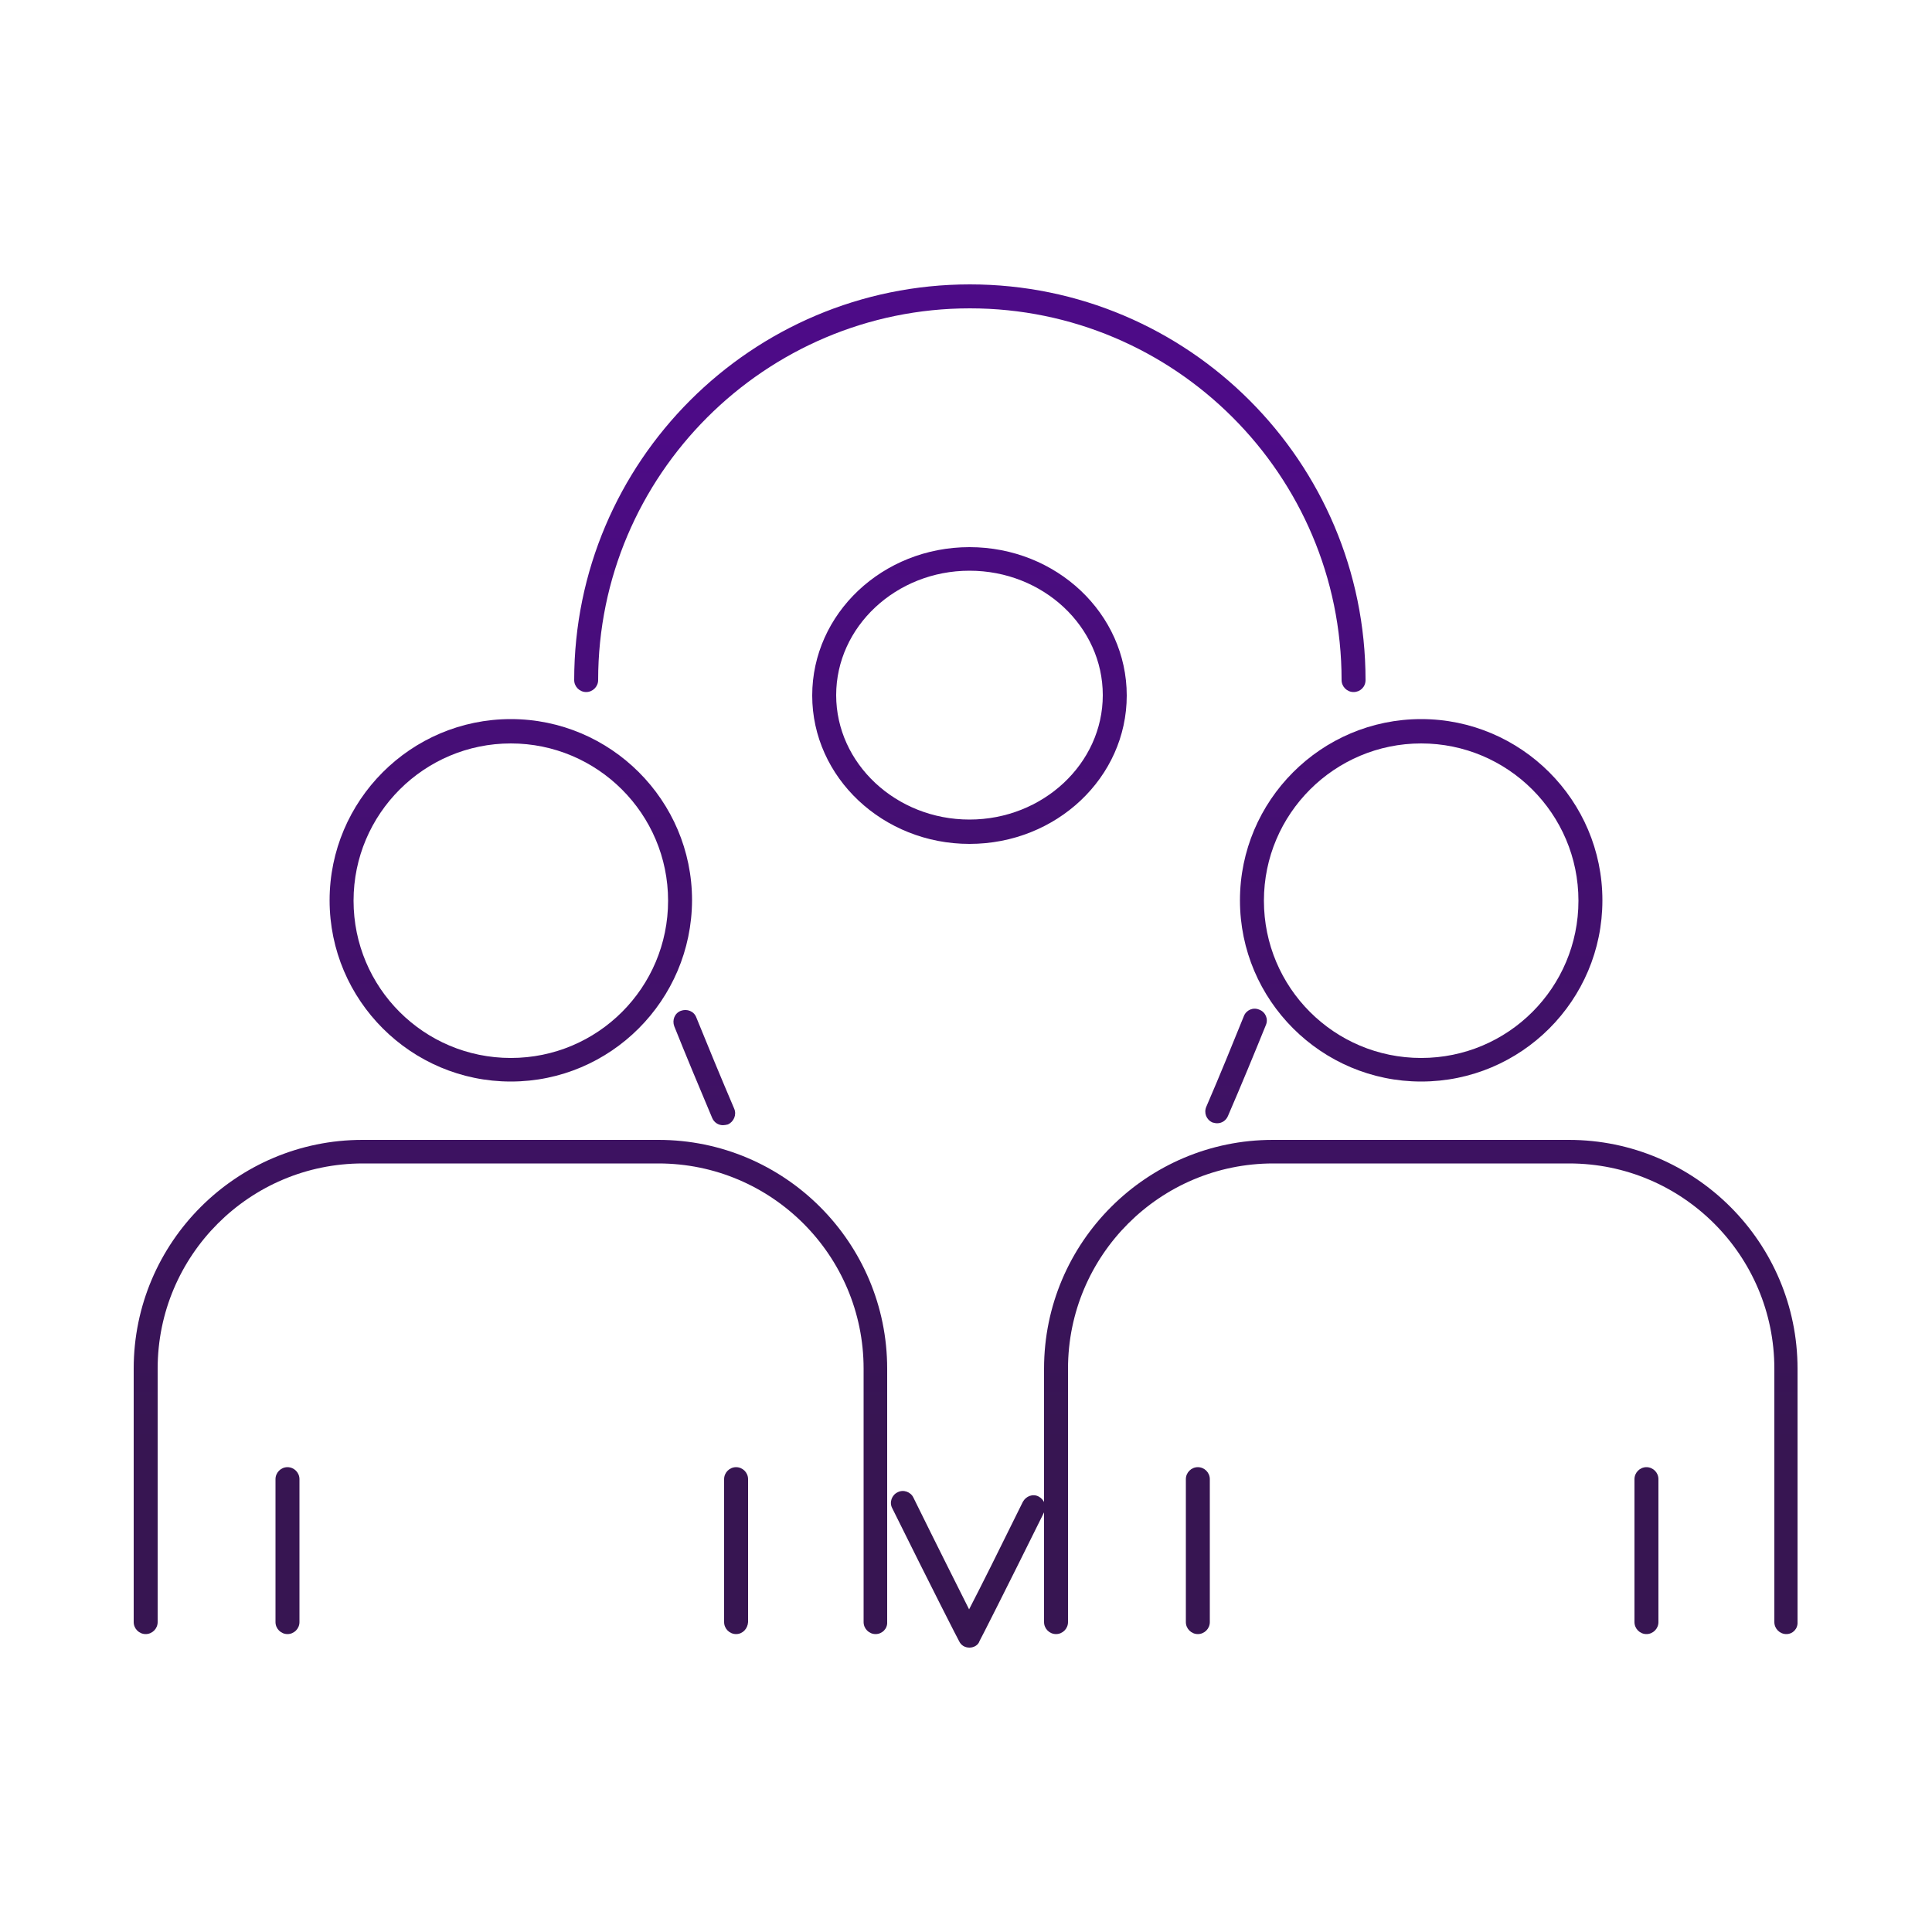
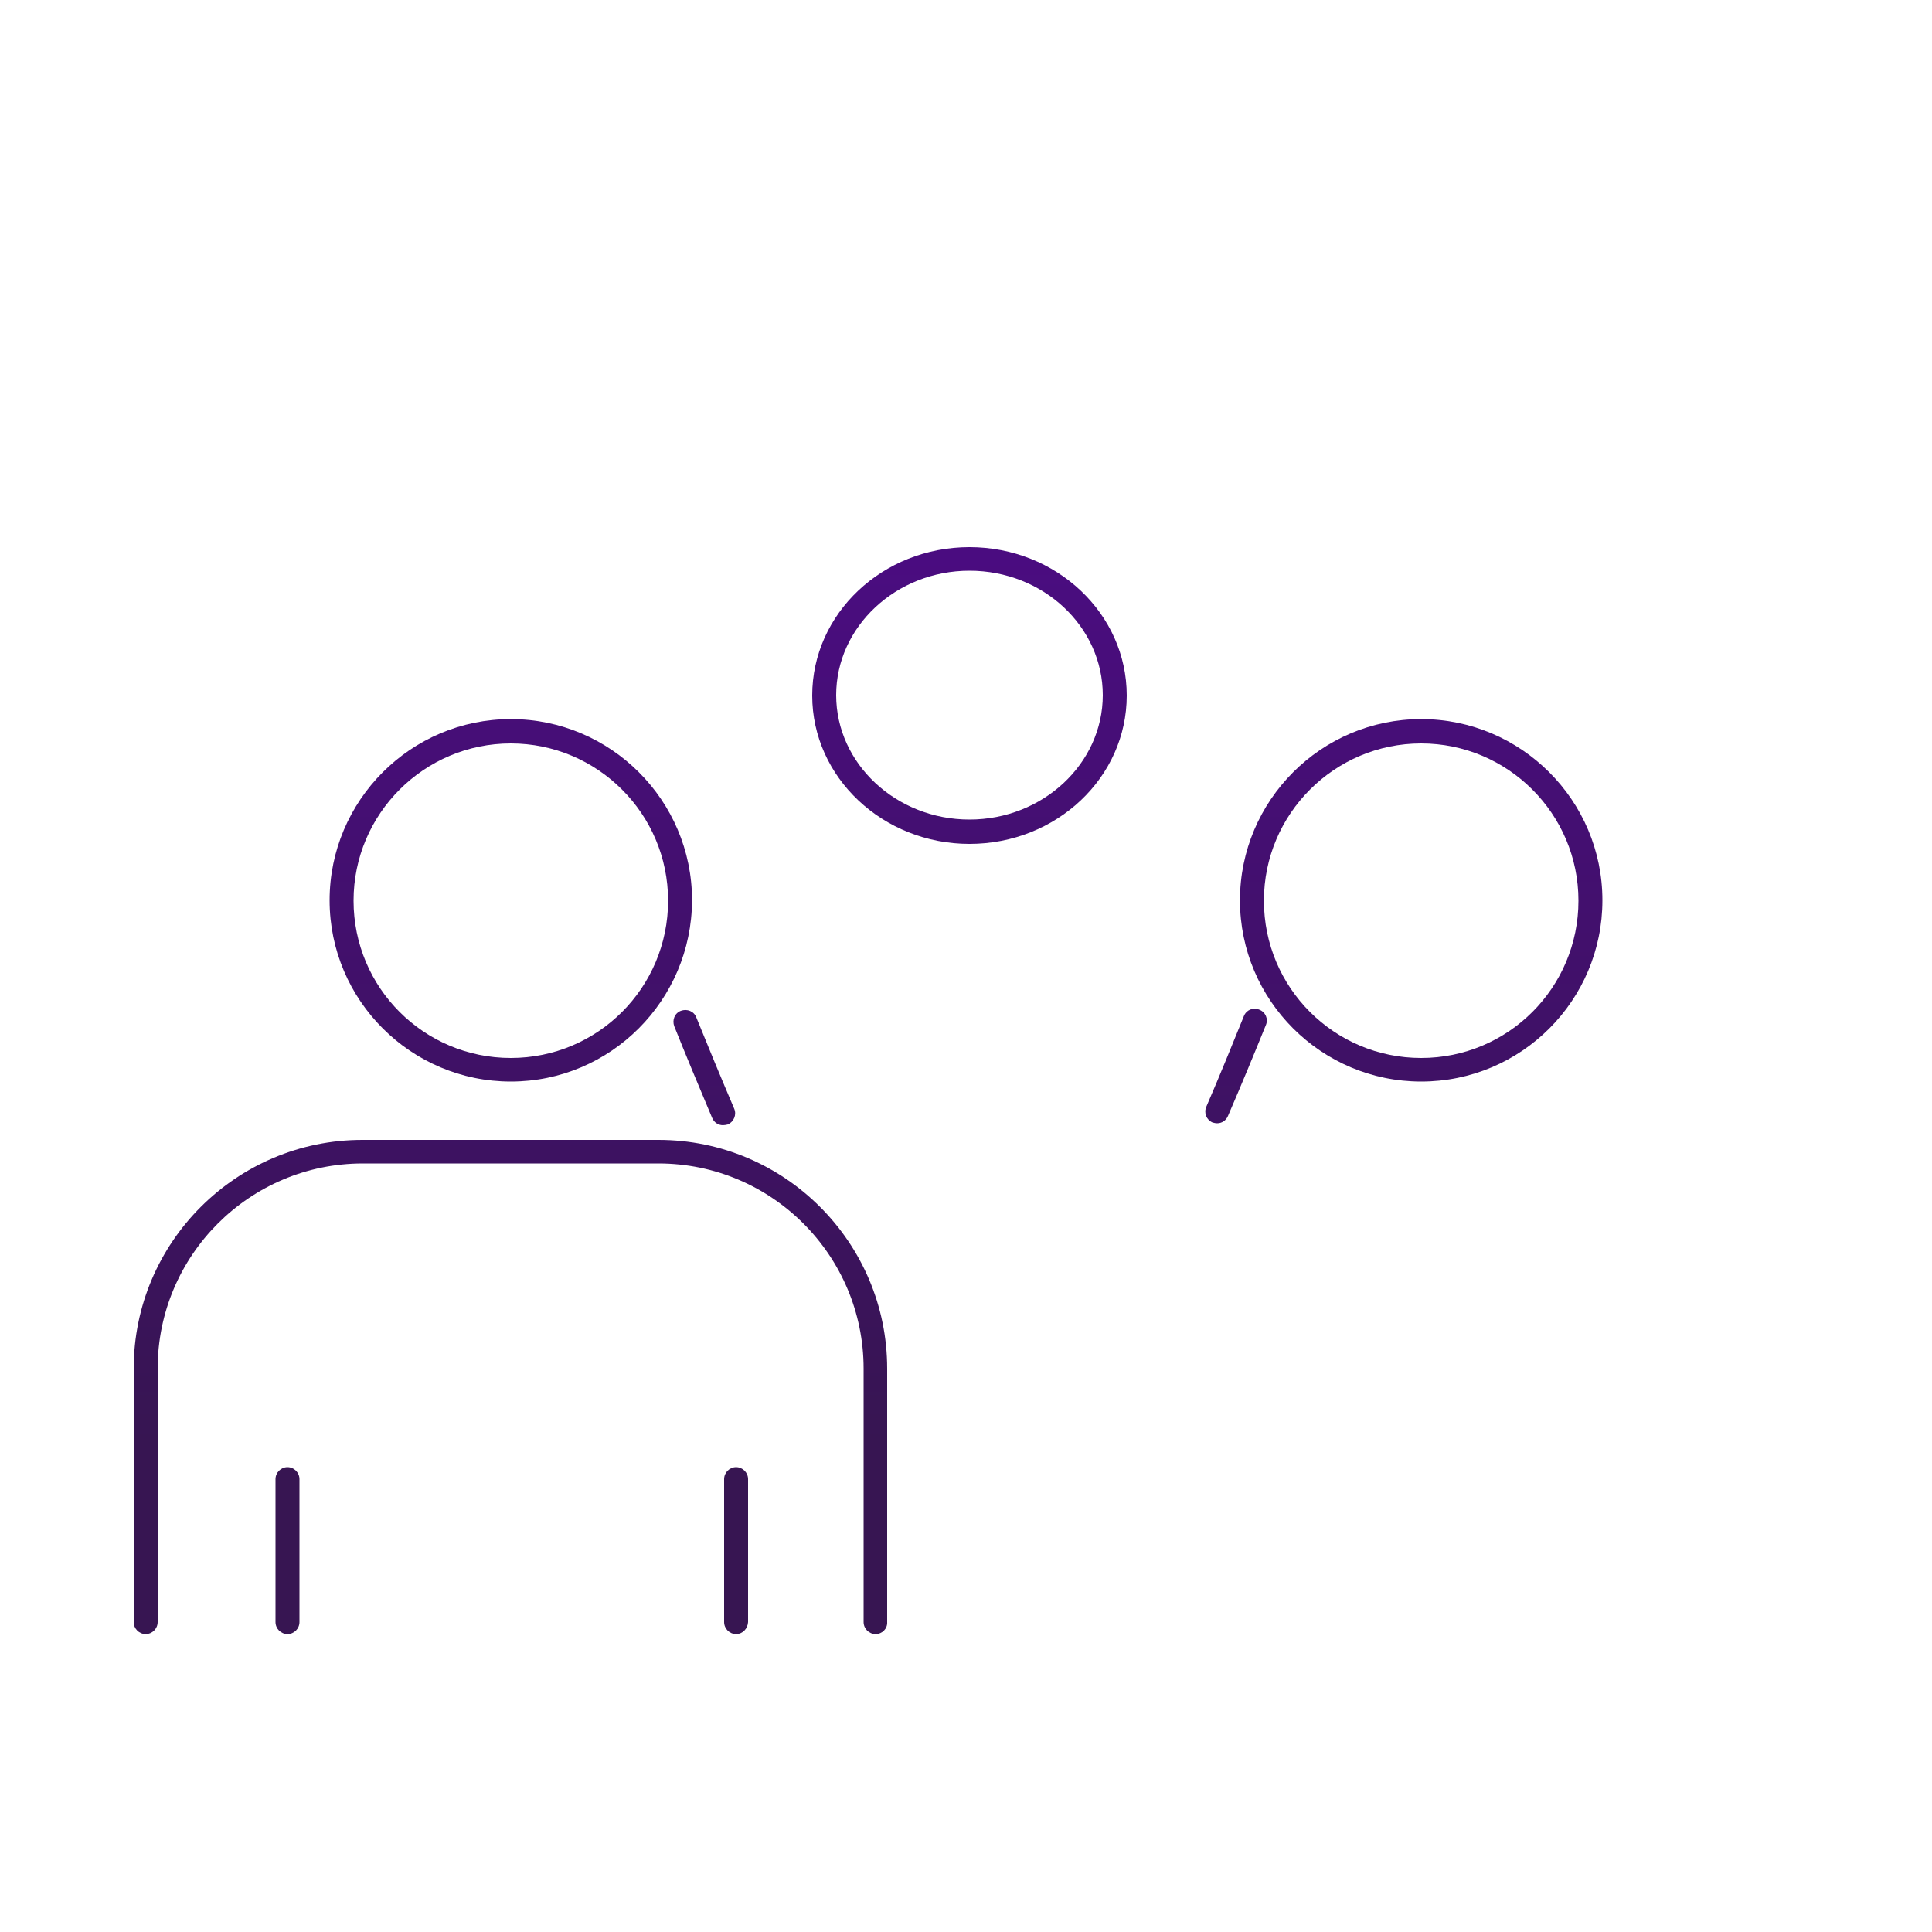
<svg xmlns="http://www.w3.org/2000/svg" version="1.1" x="0px" y="0px" viewBox="0 0 500 500" style="enable-background:new 0 0 500 500;" xml:space="preserve">
  <style type="text/css">
	.st0{display:none;}
	.st1{display:inline;}
	.st2{fill:url(#SVGID_1_);}
	.st3{fill:url(#SVGID_00000150790315456948648130000011946936263073320074_);}
	.st4{fill:url(#SVGID_00000007418181375951916100000004510135079522526881_);}
	.st5{fill:url(#SVGID_00000080193547150181270210000002999516760084530872_);}
	.st6{fill:url(#SVGID_00000035517242058241452940000011876137384319835049_);}
	.st7{fill:url(#SVGID_00000039112951827516058400000006707120388205752234_);}
	.st8{fill:url(#SVGID_00000115473859926381870400000006988069954414751388_);}
	.st9{fill:url(#SVGID_00000126318678900635312730000005215637312513485492_);}
	.st10{fill:url(#SVGID_00000031917564166419209660000000094270784606343578_);}
	
		.st11{fill:url(#SVGID_00000049184529756292907910000007703766123244655758_);stroke:#000000;stroke-width:5;stroke-linecap:round;stroke-linejoin:round;stroke-miterlimit:10;}
	.st12{fill:url(#SVGID_00000078763468781991427940000003269920765740354206_);}
	
		.st13{fill:url(#SVGID_00000115506126401258448560000001439406485982109350_);stroke:#000000;stroke-width:5;stroke-linecap:round;stroke-linejoin:round;stroke-miterlimit:10;}
	.st14{fill:url(#SVGID_00000119084595755016708900000003928520174494767237_);}
	.st15{fill:url(#SVGID_00000176753630514636666440000005412180765291530664_);}
	.st16{fill:url(#SVGID_00000162343565994515056420000007106085220124339353_);}
	.st17{fill:url(#SVGID_00000070095955234851828010000000482770972813693315_);}
	.st18{fill:url(#SVGID_00000042707721590518883710000009434908081726566528_);}
	.st19{fill:url(#SVGID_00000088818830077656824680000011402677278689851828_);}
	.st20{fill:url(#SVGID_00000060026697381478906900000002271577258364227732_);}
	.st21{fill:url(#SVGID_00000006690957771264889030000009527902875560725173_);}
	.st22{fill:url(#SVGID_00000103947945068271648720000008416859721120686477_);}
	.st23{fill:url(#SVGID_00000025424197261738329860000015418614707600185481_);}
	.st24{fill:url(#SVGID_00000051371911429591079280000006390352694861494688_);}
	.st25{fill:url(#SVGID_00000111908548466426069880000001915485457547674273_);}
	.st26{fill:url(#SVGID_00000027603581428522596280000002268320966157725103_);}
	.st27{fill:url(#SVGID_00000049939163060580061180000016848620705708345497_);}
	.st28{fill:url(#SVGID_00000142154747967282038840000006007152728190117781_);}
	.st29{fill:url(#SVGID_00000162318260028332027550000016737603246320203705_);}
	.st30{fill:url(#SVGID_00000084532085405415111970000010108012542738622089_);}
	.st31{fill:url(#SVGID_00000169553492762549948990000011213576877775704506_);}
	.st32{fill:url(#SVGID_00000075153321821148285000000015982208895865303940_);}
	.st33{fill:url(#SVGID_00000016064352270317368060000004210405073333482381_);}
	.st34{fill:url(#SVGID_00000021813424948627705710000014047465634558655632_);}
</style>
  <g id="Layer_1" class="st0">
    <g class="st1">
      <linearGradient id="SVGID_1_" gradientUnits="userSpaceOnUse" x1="250" y1="233.953" x2="250" y2="445.717">
        <stop offset="0" style="stop-color:#4D0B87" />
        <stop offset="1" style="stop-color:#371552" />
      </linearGradient>
      <path class="st2" d="M477.1,211.2L254.5,33c-2.5-2-5.9-2-8.4,0L22.9,211.1c-0.5,0.4-0.9,1-0.9,1.7c-0.1,0.7,0.1,1.3,0.5,1.8    l31.1,39c0.5,0.6,1.2,0.9,2,0.9c0.5,0,1.1-0.2,1.6-0.5L250.3,99.9L442.8,254c0.5,0.4,1.2,0.6,1.8,0.5c0.7-0.1,1.3-0.4,1.7-0.9    l31.2-38.9C478.3,213.6,478.2,212,477.1,211.2z M444,248.6L251.8,94.8c-0.9-0.7-2.2-0.7-3.1,0L56,248.6l-28-35.1L249.3,36.9    c0.6-0.5,1.5-0.5,2.1,0L472,213.5L444,248.6z" />
      <linearGradient id="SVGID_00000104702392805141668290000017528225405654852010_" gradientUnits="userSpaceOnUse" x1="251.624" y1="233.953" x2="251.624" y2="445.717">
        <stop offset="0" style="stop-color:#4D0B87" />
        <stop offset="1" style="stop-color:#371552" />
      </linearGradient>
      <path style="fill:url(#SVGID_00000104702392805141668290000017528225405654852010_);" d="M422.1,253    C422.1,253,422.1,253,422.1,253c-1.4,0-2.5,1.1-2.5,2.5l-0.2,207.9H351c2.3-3,3.6-6.8,3.6-10.7v-14.5c0-1.4-1.1-2.5-2.5-2.5H342    l21.6-87.1c0.2-0.7,0-1.5-0.5-2.1c-0.5-0.6-1.2-1-2-1H141.9c-0.8,0-1.5,0.4-2,1c-0.5,0.6-0.6,1.4-0.5,2.1l21.6,87.1h-10.1    c-1.4,0-2.5,1.1-2.5,2.5v14.5c0,3.9,1.3,7.7,3.6,10.7H83.7V252.7c0-1.4-1.1-2.5-2.5-2.5s-2.5,1.1-2.5,2.5v213.2    c0,1.4,1.1,2.5,2.5,2.5h77c0.2,0.1,0.5,0.1,0.7,0.1c0.2,0,0.5,0,0.7-0.1h183.9c0.5,0.1,1,0.1,1.5,0h76.9c1.4,0,2.5-1.1,2.5-2.5    l0.2-210.4C424.6,254.1,423.5,253,422.1,253z M145.1,350.5H358l-21.2,85.2H166.3L145.1,350.5z M153.6,452.7v-12h196v12    c0,4.3-2.2,8.4-5.9,10.7H159.4C155.8,461.1,153.6,457,153.6,452.7z" />
      <linearGradient id="SVGID_00000149382255090205492900000013221811089004339611_" gradientUnits="userSpaceOnUse" x1="370.079" y1="233.953" x2="370.079" y2="445.717">
        <stop offset="0" style="stop-color:#4D0B87" />
        <stop offset="1" style="stop-color:#371552" />
      </linearGradient>
      <path style="fill:url(#SVGID_00000149382255090205492900000013221811089004339611_);" d="M368.1,436l-5.4,4.8    c-1,0.9-1.1,2.5-0.2,3.5c0.5,0.6,1.2,0.8,1.9,0.8c0.6,0,1.2-0.2,1.6-0.6l5.4-4.8c6.1-5.4,8.4-13.8,5.8-21.5l-9.9-29.7    c-0.4-1.3-1.8-2-3.2-1.6c-1.3,0.4-2,1.9-1.6,3.2l9.9,29.7C374.5,425.6,372.7,431.9,368.1,436z" />
      <linearGradient id="SVGID_00000016064687630894030640000003684042640283942823_" gradientUnits="userSpaceOnUse" x1="134.171" y1="233.953" x2="134.171" y2="445.717">
        <stop offset="0" style="stop-color:#4D0B87" />
        <stop offset="1" style="stop-color:#371552" />
      </linearGradient>
      <path style="fill:url(#SVGID_00000016064687630894030640000003684042640283942823_);" d="M141.6,390.1c0.4-1.3-0.3-2.7-1.6-3.2    c-1.3-0.4-2.7,0.3-3.2,1.6l-9.9,29.7c-2.5,7.7-0.3,16.2,5.8,21.5l5.4,4.8c0.5,0.4,1.1,0.6,1.6,0.6c0.7,0,1.4-0.3,1.9-0.8    c0.9-1,0.8-2.6-0.2-3.5l-5.4-4.8c-4.6-4-6.3-10.4-4.4-16.2L141.6,390.1z" />
      <linearGradient id="SVGID_00000170247699306204941020000011485952002297181348_" gradientUnits="userSpaceOnUse" x1="252.125" y1="233.953" x2="252.125" y2="445.717">
        <stop offset="0" style="stop-color:#4D0B87" />
        <stop offset="1" style="stop-color:#371552" />
      </linearGradient>
      <path style="fill:url(#SVGID_00000170247699306204941020000011485952002297181348_);" d="M227.1,291.6c0,6.1-3,11.7-8.1,15.1    c-2.5,1.7-5.2,3-8,4.1l-0.7,0.3c-3,1-6.2,1.7-9.5,1.9l-9.7,0.6c-12.8,0.9-24.6,7.3-32.2,17.7c-0.8,1.1-0.6,2.7,0.5,3.5    c0.4,0.3,1,0.5,1.5,0.5c0.8,0,1.5-0.4,2-1c6.8-9.2,17.2-14.9,28.5-15.6l9.7-0.6c3.7-0.3,7.4-1,10.8-2.2l0.8-0.3    c3.2-1.2,6.3-2.7,9.1-4.6c6.1-4,9.8-10.6,10.3-17.8c6.5,4.2,13.6,6.5,21,6.5c6.7,0,13.2-1.9,19.2-5.3c0.8,6.8,4.4,12.9,10.2,16.7    c2.8,1.9,5.9,3.4,9.1,4.6l0.8,0.3c3.4,1.2,7.1,1.9,10.8,2.2l9.7,0.6c11.4,0.8,21.7,6.5,28.5,15.6c0.5,0.7,1.2,1,2,1    c0.5,0,1-0.2,1.5-0.5c1.1-0.8,1.3-2.4,0.5-3.5c-7.6-10.3-19.4-16.8-32.2-17.7l-9.7-0.6c-3.3-0.2-6.5-0.9-9.5-1.9l-0.7-0.3    c-2.8-1-5.5-2.4-8-4.1c-5.1-3.4-8.1-9-8.1-15.1v-0.7c7.9-6,14.5-15,19.1-26.1c1.6,0,3.2-0.4,4.8-1.3c3.7-2,6.8-6.2,8.4-11.3    c1.3-4.3,1.3-8.8-0.1-12.4c0.2-2.7,1.2-13.8,1.5-19c0.8-13.6-5.3-26.6-15.8-34.1c-0.4-0.3-0.7-0.5-0.9-0.6c-1.9-3.6-4.3-6.9-7-9.8    c-12.1-13-32.2-18.7-49.9-14.3c-32.9,8.3-41.6,47.1-41.9,48.8c-2.8,13-1.2,24.5,0.7,32.1c-0.5,2.9-0.2,6.1,0.7,9.3    c1.5,5.1,4.6,9.3,8.4,11.3c1.6,0.9,3.2,1.3,4.8,1.3c4.2,10.2,10.2,18.6,17.2,24.6c0,0.1,0,0.2,0,0.3V291.6z M213.9,261.2    c-0.1-0.2-0.2-0.4-0.3-0.6c-0.7-0.9-1.8-1.2-2.8-0.9c-1.2,0.3-2.4-0.1-3.2-0.5c-2.5-1.4-4.8-4.5-5.9-8.3c-0.8-2.6-1-5.2-0.5-7.5    c0-0.2,0.1-0.3,0.1-0.5c0,0,0,0,0,0c0,0,0,0,0,0c0,0,0,0,0,0c0,0,0,0,0,0c0,0,0,0,0,0c0,0,0,0,0,0c0,0,0,0,0,0    c0-0.2,0-0.4-0.1-0.6c-1.8-7-3.4-17.9-0.8-30.2c0.3-1.5,8.4-37.4,38.2-45c16.1-4,34.2,1.1,45.1,12.8c2.5,2.7,4.7,5.9,6.5,9.3    c0.2,0.5,0.7,0.9,1.1,1.1c0,0,0.3,0.1,0.9,0.6c9.2,6.5,14.5,17.9,13.8,29.8c0,0,0,0,0,0c-0.3,5.8-1.5,19.3-1.5,19.5    c0,0.1,0,0.2,0,0.2c0,0.3,0.1,0.7,0.2,1c1.1,2.5,1.1,6.1,0.1,9.5c-1.1,3.8-3.4,6.9-5.9,8.3c-0.8,0.4-2.1,0.9-3.3,0.5    c-1.3-0.4-2.6,0.2-3.1,1.5c-7.9,20.6-22.9,33.3-39.2,33.3C236.8,294.5,221.8,281.7,213.9,261.2z" />
    </g>
  </g>
  <g id="Layer_2">
    <g>
      <g>
        <linearGradient id="SVGID_00000142160800924517091690000014858146108540726959_" gradientUnits="userSpaceOnUse" x1="132.185" y1="109.242" x2="132.185" y2="373.396">
          <stop offset="0" style="stop-color:#4D0B87" />
          <stop offset="1" style="stop-color:#371552" />
        </linearGradient>
        <path style="fill:url(#SVGID_00000142160800924517091690000014858146108540726959_);" d="M226.6,422.9c-1.7,0-3.1-1.4-3.1-3.1     v-65.6c0-29.3-23.8-53.1-53.1-53.1H93.9c-29.3,0-53.1,23.8-53.1,53.1v65.6c0,1.7-1.4,3.1-3.1,3.1c-1.7,0-3.1-1.4-3.1-3.1v-65.6     c0-32.7,26.6-59.2,59.2-59.2h76.6c32.7,0,59.2,26.6,59.2,59.2v65.6C229.7,421.5,228.3,422.9,226.6,422.9z" />
        <linearGradient id="SVGID_00000068654955013003175570000003120934716349594787_" gradientUnits="userSpaceOnUse" x1="74.388" y1="109.242" x2="74.388" y2="373.396">
          <stop offset="0" style="stop-color:#4D0B87" />
          <stop offset="1" style="stop-color:#371552" />
        </linearGradient>
        <path style="fill:url(#SVGID_00000068654955013003175570000003120934716349594787_);" d="M74.4,422.9c-1.7,0-3.1-1.4-3.1-3.1v-37     c0-1.7,1.4-3.1,3.1-3.1c1.7,0,3.1,1.4,3.1,3.1v37C77.5,421.5,76.1,422.9,74.4,422.9z" />
        <linearGradient id="SVGID_00000096766671069286009680000007884266908352223653_" gradientUnits="userSpaceOnUse" x1="190.452" y1="109.242" x2="190.452" y2="373.396">
          <stop offset="0" style="stop-color:#4D0B87" />
          <stop offset="1" style="stop-color:#371552" />
        </linearGradient>
        <path style="fill:url(#SVGID_00000096766671069286009680000007884266908352223653_);" d="M190.5,422.9c-1.7,0-3.1-1.4-3.1-3.1     v-37c0-1.7,1.4-3.1,3.1-3.1s3.1,1.4,3.1,3.1v37C193.5,421.5,192.2,422.9,190.5,422.9z" />
        <linearGradient id="SVGID_00000063599473496526840430000005124754896945482122_" gradientUnits="userSpaceOnUse" x1="132.185" y1="109.242" x2="132.185" y2="373.396">
          <stop offset="0" style="stop-color:#4D0B87" />
          <stop offset="1" style="stop-color:#371552" />
        </linearGradient>
        <path style="fill:url(#SVGID_00000063599473496526840430000005124754896945482122_);" d="M132.2,279.9c-25.8,0-46.9-21-46.9-46.9     c0-25.8,21-46.9,46.9-46.9c25.8,0,46.9,21,46.9,46.9C179,258.9,158,279.9,132.2,279.9z M132.2,192.4c-22.4,0-40.7,18.2-40.7,40.7     s18.2,40.7,40.7,40.7s40.7-18.2,40.7-40.7S154.6,192.4,132.2,192.4z" />
      </g>
      <linearGradient id="SVGID_00000068663948237324510650000000585703094274192549_" gradientUnits="userSpaceOnUse" x1="151.605" y1="176.053" x2="151.605" y2="176.053">
        <stop offset="0" style="stop-color:#4D0B87" />
        <stop offset="1" style="stop-color:#371552" />
      </linearGradient>
      <path style="fill:url(#SVGID_00000068663948237324510650000000585703094274192549_);stroke:#000000;stroke-width:5;stroke-linecap:round;stroke-linejoin:round;stroke-miterlimit:10;" d="    M151.6,176.1" />
      <linearGradient id="SVGID_00000036972969043337726110000013719925872150173095_" gradientUnits="userSpaceOnUse" x1="182.241" y1="109.242" x2="182.241" y2="373.396">
        <stop offset="0" style="stop-color:#4D0B87" />
        <stop offset="1" style="stop-color:#371552" />
      </linearGradient>
      <path style="fill:url(#SVGID_00000036972969043337726110000013719925872150173095_);" d="M187.1,291.2c-1.2,0-2.3-0.7-2.8-1.9    c-3.5-8.3-6.8-16.2-9.8-23.7c-0.6-1.6,0.1-3.4,1.7-4c1.6-0.6,3.4,0.1,4,1.7c3,7.4,6.3,15.4,9.8,23.6c0.7,1.6-0.1,3.4-1.6,4.1    C188,291.1,187.5,291.2,187.1,291.2z" />
      <linearGradient id="SVGID_00000011737942034882777050000012697895948826110858_" gradientUnits="userSpaceOnUse" x1="187.141" y1="288.117" x2="187.141" y2="288.117">
        <stop offset="0" style="stop-color:#4D0B87" />
        <stop offset="1" style="stop-color:#371552" />
      </linearGradient>
      <path style="fill:url(#SVGID_00000011737942034882777050000012697895948826110858_);stroke:#000000;stroke-width:5;stroke-linecap:round;stroke-linejoin:round;stroke-miterlimit:10;" d="    M187.1,288.1" />
      <linearGradient id="SVGID_00000078726101282722028760000017495727425798839455_" gradientUnits="userSpaceOnUse" x1="250.667" y1="109.242" x2="250.667" y2="373.396">
        <stop offset="0" style="stop-color:#4D0B87" />
        <stop offset="1" style="stop-color:#371552" />
      </linearGradient>
-       <path style="fill:url(#SVGID_00000078726101282722028760000017495727425798839455_);" d="M250.9,426.4L250.9,426.4    c-1.2,0-2.2-0.6-2.7-1.7c-0.1-0.1-7.1-13.8-17.3-34.4c-0.8-1.5-0.1-3.4,1.4-4.1c1.5-0.8,3.4-0.1,4.1,1.4    c6.4,13,11.5,23.1,14.4,28.9c2.9-5.6,7.8-15.4,13.9-27.8c0.8-1.5,2.6-2.2,4.1-1.4c1.5,0.8,2.2,2.6,1.4,4.1    c-9.9,20-16.6,33.2-16.7,33.3C253.2,425.7,252.1,426.4,250.9,426.4z" />
      <linearGradient id="SVGID_00000050630745245583499670000001047518434276037512_" gradientUnits="userSpaceOnUse" x1="319.816" y1="109.242" x2="319.816" y2="373.396">
        <stop offset="0" style="stop-color:#4D0B87" />
        <stop offset="1" style="stop-color:#371552" />
      </linearGradient>
      <path style="fill:url(#SVGID_00000050630745245583499670000001047518434276037512_);" d="M315,290.7c-0.4,0-0.8-0.1-1.2-0.2    c-1.6-0.7-2.3-2.5-1.6-4.1c3.5-8.1,6.7-16,9.7-23.4c0.6-1.6,2.4-2.4,4-1.7c1.6,0.6,2.4,2.4,1.7,4c-3,7.4-6.3,15.4-9.8,23.5    C317.3,290,316.2,290.7,315,290.7z" />
      <linearGradient id="SVGID_00000036942905303634830450000015312191559112733591_" gradientUnits="userSpaceOnUse" x1="250.939" y1="109.242" x2="250.939" y2="373.396">
        <stop offset="0" style="stop-color:#4D0B87" />
        <stop offset="1" style="stop-color:#371552" />
      </linearGradient>
-       <path style="fill:url(#SVGID_00000036942905303634830450000015312191559112733591_);" d="M350.3,179.1c-1.7,0-3.1-1.4-3.1-3.1    c0-53.1-43.2-96.2-96.2-96.2s-96.2,43.2-96.2,96.2c0,1.7-1.4,3.1-3.1,3.1c-1.7,0-3.1-1.4-3.1-3.1c0-56.5,45.9-102.4,102.4-102.4    c56.5,0,102.4,45.9,102.4,102.4C353.4,177.8,352,179.1,350.3,179.1z" />
      <linearGradient id="SVGID_00000140705530422834407150000017680739942137496498_" gradientUnits="userSpaceOnUse" x1="250.939" y1="109.242" x2="250.939" y2="373.396">
        <stop offset="0" style="stop-color:#4D0B87" />
        <stop offset="1" style="stop-color:#371552" />
      </linearGradient>
      <path style="fill:url(#SVGID_00000140705530422834407150000017680739942137496498_);" d="M250.9,218.4    c-22.4,0-40.7-17.2-40.7-38.4s18.2-38.4,40.7-38.4s40.7,17.2,40.7,38.4S273.4,218.4,250.9,218.4z M250.9,147.7    c-19,0-34.5,14.5-34.5,32.2s15.5,32.2,34.5,32.2s34.5-14.5,34.5-32.2S270,147.7,250.9,147.7z" />
      <g>
        <linearGradient id="SVGID_00000160880380179990924410000011103974957176284607_" gradientUnits="userSpaceOnUse" x1="367.815" y1="109.242" x2="367.815" y2="373.396">
          <stop offset="0" style="stop-color:#4D0B87" />
          <stop offset="1" style="stop-color:#371552" />
        </linearGradient>
-         <path style="fill:url(#SVGID_00000160880380179990924410000011103974957176284607_);" d="M462.3,422.9c-1.7,0-3.1-1.4-3.1-3.1     v-65.6c0-29.3-23.8-53.1-53.1-53.1h-76.6c-29.3,0-53.1,23.8-53.1,53.1v65.6c0,1.7-1.4,3.1-3.1,3.1c-1.7,0-3.1-1.4-3.1-3.1v-65.6     c0-32.7,26.6-59.2,59.2-59.2h76.6c32.7,0,59.2,26.6,59.2,59.2v65.6C465.3,421.5,464,422.9,462.3,422.9z" />
        <linearGradient id="SVGID_00000034085220558802996580000000749341135749589928_" gradientUnits="userSpaceOnUse" x1="310.018" y1="109.242" x2="310.018" y2="373.396">
          <stop offset="0" style="stop-color:#4D0B87" />
          <stop offset="1" style="stop-color:#371552" />
        </linearGradient>
-         <path style="fill:url(#SVGID_00000034085220558802996580000000749341135749589928_);" d="M310,422.9c-1.7,0-3.1-1.4-3.1-3.1v-37     c0-1.7,1.4-3.1,3.1-3.1c1.7,0,3.1,1.4,3.1,3.1v37C313.1,421.5,311.7,422.9,310,422.9z" />
        <linearGradient id="SVGID_00000046305796817672219130000009954362593913065384_" gradientUnits="userSpaceOnUse" x1="426.082" y1="109.242" x2="426.082" y2="373.396">
          <stop offset="0" style="stop-color:#4D0B87" />
          <stop offset="1" style="stop-color:#371552" />
        </linearGradient>
-         <path style="fill:url(#SVGID_00000046305796817672219130000009954362593913065384_);" d="M426.1,422.9c-1.7,0-3.1-1.4-3.1-3.1     v-37c0-1.7,1.4-3.1,3.1-3.1c1.7,0,3.1,1.4,3.1,3.1v37C429.2,421.5,427.8,422.9,426.1,422.9z" />
        <linearGradient id="SVGID_00000084523489139206535920000013226900723710027921_" gradientUnits="userSpaceOnUse" x1="367.815" y1="109.242" x2="367.815" y2="373.396">
          <stop offset="0" style="stop-color:#4D0B87" />
          <stop offset="1" style="stop-color:#371552" />
        </linearGradient>
        <path style="fill:url(#SVGID_00000084523489139206535920000013226900723710027921_);" d="M367.8,279.9c-25.8,0-46.9-21-46.9-46.9     c0-25.8,21-46.9,46.9-46.9c25.8,0,46.9,21,46.9,46.9C414.7,258.9,393.7,279.9,367.8,279.9z M367.8,192.4     c-22.4,0-40.7,18.2-40.7,40.7s18.2,40.7,40.7,40.7s40.7-18.2,40.7-40.7S390.2,192.4,367.8,192.4z" />
      </g>
    </g>
  </g>
  <g id="Layer_3" class="st0">
    <g class="st1">
      <linearGradient id="SVGID_00000003088746793699788960000002092542561953575089_" gradientUnits="userSpaceOnUse" x1="250" y1="144.002" x2="250" y2="417.777">
        <stop offset="0" style="stop-color:#4D0B87" />
        <stop offset="1" style="stop-color:#371552" />
      </linearGradient>
      <path style="fill:url(#SVGID_00000003088746793699788960000002092542561953575089_);" d="M40.3,382.1c0,22.8,22.3,43.8,62.9,59.2    c39.3,14.9,91.4,23.2,146.8,23.2c55.4,0,107.5-8.2,146.8-23.2c40.6-15.4,62.9-36.5,62.9-59.2c0-24.7-25.7-46.9-72.3-62.6    c-0.4-0.1-0.9-0.2-1.3-0.2c-1.8,0-3.4,1.2-4,2.9c-0.4,1.1-0.3,2.2,0.2,3.2c0.5,1,1.4,1.8,2.4,2.1c20,6.7,36.7,15.1,48.1,24.2    c12.1,9.6,18.4,20.1,18.4,30.4c0,9.7-5.3,19.2-15.7,28.2c-9.9,8.6-23.9,16.4-41.7,23.1c-38.3,14.6-89.4,22.6-143.8,22.6    c-54.4,0-105.5-8-143.8-22.6c-17.8-6.8-31.8-14.6-41.7-23.1c-10.4-9.1-15.7-18.6-15.7-28.2c0-10.3,6.4-20.8,18.4-30.4    c11.4-9.1,28.1-17.5,48.1-24.2c1.1-0.4,1.9-1.1,2.4-2.1c0.5-1,0.6-2.2,0.2-3.2c-0.6-1.7-2.2-2.9-4-2.9c-0.5,0-0.9,0.1-1.3,0.2    C66,335.2,40.3,357.4,40.3,382.1z" />
      <linearGradient id="SVGID_00000088851052066711378200000003933757059523175317_" gradientUnits="userSpaceOnUse" x1="372.031" y1="144.002" x2="372.031" y2="417.777">
        <stop offset="0" style="stop-color:#4D0B87" />
        <stop offset="1" style="stop-color:#371552" />
      </linearGradient>
      <path style="fill:url(#SVGID_00000088851052066711378200000003933757059523175317_);" d="M381.6,241.2l2.3-1.3l2.1,1.5    c2.2,1.6,4.7,2.4,7.3,2.4c6.9,0,12.4-5.6,12.4-12.4s-5.6-12.4-12.4-12.4c-6.3,0-11.6,4.7-12.3,11l-0.2,2.1l-1.8,1    c-17.4,9.5-29.3,25.5-35.3,47.6c-5.2,18.9-5.2,38.6-5.2,51.6v76.7c0,2.3,1.9,4.2,4.2,4.2s4.2-1.9,4.2-4.2v-76.7    c0-16.1,0.6-34.7,5.3-51C357.4,262.6,367,249.5,381.6,241.2z" />
      <linearGradient id="SVGID_00000010268559125488482680000015572073547469688478_" gradientUnits="userSpaceOnUse" x1="127.968" y1="144.002" x2="127.968" y2="417.777">
        <stop offset="0" style="stop-color:#4D0B87" />
        <stop offset="1" style="stop-color:#371552" />
      </linearGradient>
      <path style="fill:url(#SVGID_00000010268559125488482680000015572073547469688478_);" d="M121.1,232.7l-1.8-1l-0.2-2.1    c-0.7-6.3-6-11-12.3-11c-6.9,0-12.4,5.6-12.4,12.4c0,6.9,5.6,12.4,12.4,12.4c2.6,0,5.2-0.8,7.3-2.4l2.1-1.5l2.3,1.3    c14.5,8.3,24.2,21.4,29.5,39.9c4.7,16.3,5.3,34.9,5.3,51V409c0,2.3,1.9,4.2,4.2,4.2c2.3,0,4.2-1.9,4.2-4.2v-77.2    c0-13,0-32.6-5.2-51.6C150.4,258.1,138.5,242.1,121.1,232.7z" />
      <linearGradient id="SVGID_00000067931083561007555160000005964793200532942255_" gradientUnits="userSpaceOnUse" x1="327.382" y1="144.002" x2="327.382" y2="417.777">
        <stop offset="0" style="stop-color:#4D0B87" />
        <stop offset="1" style="stop-color:#371552" />
      </linearGradient>
      <path style="fill:url(#SVGID_00000067931083561007555160000005964793200532942255_);" d="M344,136.7l1.5-1.9l2.4,0.5    c0.8,0.2,1.6,0.2,2.4,0.2c6.9,0,12.4-5.6,12.4-12.4c0-6.9-5.6-12.4-12.4-12.4c-6.9,0-12.4,5.6-12.4,12.4c0,1.3,0.2,2.6,0.6,3.9    l0.7,2.1l-1.4,1.7c-8,9.9-19.4,26.8-28.9,50.8c-11.3,28.5-17,59.9-17,93.5V416c0,2.3,1.9,4.2,4.2,4.2c2.3,0,4.2-1.9,4.2-4.2V274.9    c0-31.8,5.4-61.8,16.1-89.2C325.5,162.7,336.4,146.3,344,136.7z" />
      <linearGradient id="SVGID_00000138551118226883775320000004138151125438527360_" gradientUnits="userSpaceOnUse" x1="172.618" y1="144.002" x2="172.618" y2="417.777">
        <stop offset="0" style="stop-color:#4D0B87" />
        <stop offset="1" style="stop-color:#371552" />
      </linearGradient>
      <path style="fill:url(#SVGID_00000138551118226883775320000004138151125438527360_);" d="M208,416V274.6c0-33.6-5.7-65-17-93.5    c-9.5-24-21-40.8-28.9-50.8l-1.4-1.7l0.7-2.1c0.4-1.3,0.6-2.6,0.6-3.9c0-6.9-5.6-12.4-12.4-12.4c-6.9,0-12.4,5.6-12.4,12.4    c0,6.9,5.6,12.4,12.4,12.4c0.8,0,1.7-0.1,2.5-0.3l2.4-0.5l1.5,1.9c7.6,9.6,18.4,25.9,27.4,48.9c10.7,27.3,16.1,57.4,16.1,89.3V416    c0,2.3,1.9,4.2,4.2,4.2C206.1,420.2,208,418.3,208,416z" />
      <linearGradient id="SVGID_00000152985613725822825560000008400875713935610018_" gradientUnits="userSpaceOnUse" x1="250" y1="144.002" x2="250" y2="417.777">
        <stop offset="0" style="stop-color:#4D0B87" />
        <stop offset="1" style="stop-color:#371552" />
      </linearGradient>
      <path style="fill:url(#SVGID_00000152985613725822825560000008400875713935610018_);" d="M262.4,47.9c0-6.9-5.6-12.4-12.4-12.4    c-6.9,0-12.4,5.6-12.4,12.4c0,4.4,2.4,8.5,6.2,10.8l2,1.2v2.3v356c0,2.3,1.9,4.2,4.2,4.2c2.3,0,4.2-1.9,4.2-4.2v-356v-2.3l2-1.2    C260.1,56.5,262.4,52.3,262.4,47.9z" />
    </g>
  </g>
  <g id="Layer_4" class="st0">
    <g class="st1">
      <g>
        <linearGradient id="SVGID_00000146470271086530850750000010007094067335141297_" gradientUnits="userSpaceOnUse" x1="346.229" y1="230.394" x2="346.229" y2="312.134">
          <stop offset="0" style="stop-color:#4D0B87" />
          <stop offset="1" style="stop-color:#371552" />
        </linearGradient>
        <path style="fill:url(#SVGID_00000146470271086530850750000010007094067335141297_);" d="M357,312.1c-1.7,0-3.1-1.4-3.1-3.1V255     c0-4.9-1.9-9.5-5.4-13c-3.5-3.5-8.1-5.4-13-5.4c-1.7,0-3.1-1.4-3.1-3.1s1.4-3.1,3.1-3.1c6.6,0,12.7,2.6,17.4,7.2     c4.6,4.6,7.2,10.8,7.2,17.4V309C360.1,310.7,358.7,312.1,357,312.1z" />
        <linearGradient id="SVGID_00000176025771827235189920000017227233601644999855_" gradientUnits="userSpaceOnUse" x1="389.193" y1="246.691" x2="389.193" y2="428.656">
          <stop offset="0" style="stop-color:#4D0B87" />
          <stop offset="1" style="stop-color:#371552" />
        </linearGradient>
        <path style="fill:url(#SVGID_00000176025771827235189920000017227233601644999855_);" d="M378.9,428.7c-0.2,0-0.4,0-0.5,0     c-1.7-0.3-2.8-1.9-2.5-3.6c2-11.6,5.2-23.1,9.4-34.1c3.8-10.1,6.8-20.5,8.7-31.1c2-10.6,2.9-21.4,2.9-32.2v-56.3     c0-4.9-1.9-9.5-5.4-13c-3.5-3.5-8.1-5.4-13-5.4c-1.7,0-3.1-1.4-3.1-3.1c0-1.7,1.4-3.1,3.1-3.1c6.6,0,12.7,2.6,17.4,7.2     c4.6,4.6,7.2,10.8,7.2,17.4v56.3c0,11.1-1,22.3-3,33.3c-2,11-5.1,21.8-9,32.2c-4.1,10.6-7.1,21.7-9,33     C381.7,427.6,380.4,428.7,378.9,428.7z" />
        <linearGradient id="SVGID_00000066492130242794406610000018374647515509211314_" gradientUnits="userSpaceOnUse" x1="215.631" y1="144.464" x2="215.631" y2="428.658">
          <stop offset="0" style="stop-color:#4D0B87" />
          <stop offset="1" style="stop-color:#371552" />
        </linearGradient>
        <path style="fill:url(#SVGID_00000066492130242794406610000018374647515509211314_);" d="M238.5,428.7c-1.2,0-2.4-0.7-2.9-1.9     c-3.8-9.1-9.2-17.2-16.1-24.1c-8.8-8.8-15.5-19.6-19.4-31.4l-3.5-10.5c-2.4-7.2-6-14-10.6-20c-1-1.4-2.2-3-3.4-4.7     c-4.3-6.1-9.7-13.6-14.5-16.9c-6.9-4.7-11-12.6-11-20.9c0-5.1,1.5-10,4.4-14.3c3.8-5.6,9.6-9.3,16.2-10.6c6.6-1.2,13.4,0.2,19,4     c0.1,0.1,0.2,0.1,0.2,0.2l28,23.3V169c0-13.5,11-24.6,24.6-24.6c6.6,0,12.7,2.6,17.4,7.2c4.6,4.6,7.2,10.8,7.2,17.4v140     c0,1.7-1.4,3.1-3.1,3.1c-1.7,0-3.1-1.4-3.1-3.1V169c0-4.9-1.9-9.5-5.4-13c-3.5-3.5-8.1-5.4-13-5.4c-10.1,0-18.4,8.3-18.4,18.4     v138.5c0,1.2-0.7,2.3-1.8,2.8c-1.1,0.5-2.4,0.3-3.3-0.4l-33-27.4c-4.2-2.8-9.2-3.9-14.2-2.9c-5,0.9-9.4,3.8-12.3,8     c-2.2,3.2-3.3,6.9-3.3,10.8c0,6.3,3.1,12.2,8.3,15.8c5.6,3.9,11.4,11.9,16,18.4c1.2,1.7,2.3,3.2,3.3,4.6     c5,6.6,8.9,13.9,11.5,21.8l3.5,10.5c3.6,10.8,9.8,20.9,17.9,29c7.5,7.5,13.4,16.3,17.4,26.1c0.7,1.6-0.1,3.4-1.7,4     C239.3,428.6,238.9,428.7,238.5,428.7z" />
        <linearGradient id="SVGID_00000114772635545630739860000006060073417289414311_" gradientUnits="userSpaceOnUse" x1="301.817" y1="221.505" x2="301.817" y2="312.134">
          <stop offset="0" style="stop-color:#4D0B87" />
          <stop offset="1" style="stop-color:#371552" />
        </linearGradient>
        <path style="fill:url(#SVGID_00000114772635545630739860000006060073417289414311_);" d="M314,312.1c-1.7,0-3.1-1.4-3.1-3.1v-63     c0-4.9-1.9-9.5-5.4-13c-3.5-3.5-8.1-5.4-13-5.4c-0.8,0-1.7,0.1-2.5,0.2c-1.7,0.2-3.2-1-3.5-2.7c-0.2-1.7,1-3.2,2.7-3.5     c1.1-0.1,2.2-0.2,3.3-0.2c6.6,0,12.7,2.6,17.4,7.2c4.6,4.6,7.2,10.8,7.2,17.4v63C317.1,310.7,315.7,312.1,314,312.1z" />
      </g>
      <linearGradient id="SVGID_00000145040442232487651790000012540992022389004710_" gradientUnits="userSpaceOnUse" x1="249.558" y1="71.342" x2="249.558" y2="159.813">
        <stop offset="0" style="stop-color:#4D0B87" />
        <stop offset="1" style="stop-color:#371552" />
      </linearGradient>
      <path style="fill:url(#SVGID_00000145040442232487651790000012540992022389004710_);" d="M208.2,159.8c-0.9,0-1.9-0.4-2.5-1.2    c-7.1-9.5-10.8-20.8-10.8-32.6c0-30.1,24.5-54.6,54.6-54.6c30.1,0,54.6,24.5,54.6,54.6c0,10.9-3.2,21.5-9.3,30.5    c-1,1.4-2.9,1.8-4.3,0.8c-1.4-1-1.8-2.9-0.8-4.3c5.4-8,8.3-17.4,8.3-27.1c0-26.7-21.7-48.4-48.4-48.4c-26.7,0-48.4,21.7-48.4,48.4    c0,10.5,3.3,20.5,9.6,28.9c1,1.4,0.7,3.3-0.6,4.3C209.5,159.6,208.9,159.8,208.2,159.8z" />
      <linearGradient id="SVGID_00000021089862158954355030000002701339224269598868_" gradientUnits="userSpaceOnUse" x1="385.16" y1="71.342" x2="385.16" y2="180.588">
        <stop offset="0" style="stop-color:#4D0B87" />
        <stop offset="1" style="stop-color:#371552" />
      </linearGradient>
      <path style="fill:url(#SVGID_00000021089862158954355030000002701339224269598868_);" d="M385.2,180.6    c-30.1,0-54.6-24.5-54.6-54.6c0-30.1,24.5-54.6,54.6-54.6c30.1,0,54.6,24.5,54.6,54.6C439.8,156.1,415.3,180.6,385.2,180.6z     M385.2,77.5c-26.7,0-48.4,21.7-48.4,48.4c0,26.7,21.7,48.4,48.4,48.4c26.7,0,48.4-21.7,48.4-48.4    C433.6,99.3,411.9,77.5,385.2,77.5z" />
      <linearGradient id="SVGID_00000111175413328911992320000010912033235740091024_" gradientUnits="userSpaceOnUse" x1="114.84" y1="71.342" x2="114.84" y2="180.588">
        <stop offset="0" style="stop-color:#4D0B87" />
        <stop offset="1" style="stop-color:#371552" />
      </linearGradient>
      <path style="fill:url(#SVGID_00000111175413328911992320000010912033235740091024_);" d="M114.8,180.6    c-30.1,0-54.6-24.5-54.6-54.6c0-30.1,24.5-54.6,54.6-54.6c30.1,0,54.6,24.5,54.6,54.6C169.5,156.1,145,180.6,114.8,180.6z     M114.8,77.5c-26.7,0-48.4,21.7-48.4,48.4c0,26.7,21.7,48.4,48.4,48.4c26.7,0,48.4-21.7,48.4-48.4    C163.3,99.3,141.6,77.5,114.8,77.5z" />
    </g>
  </g>
</svg>